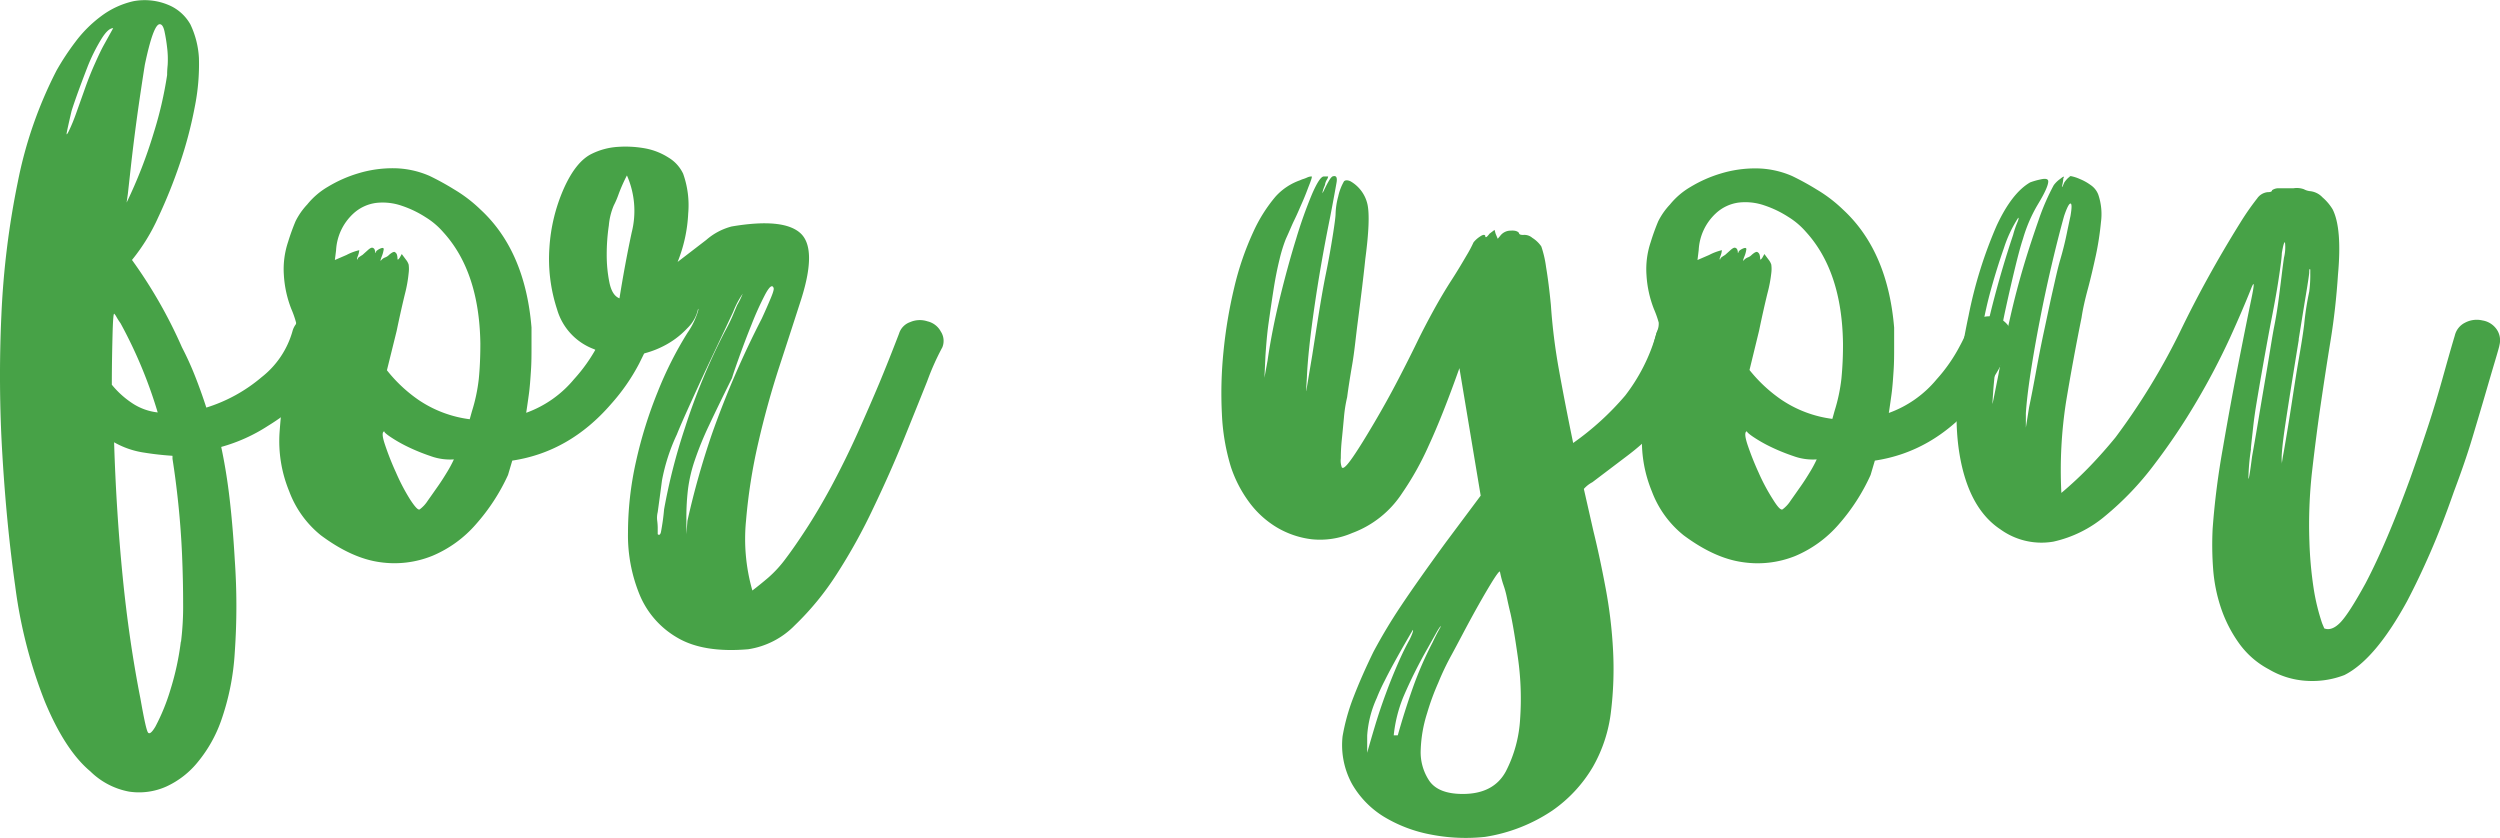
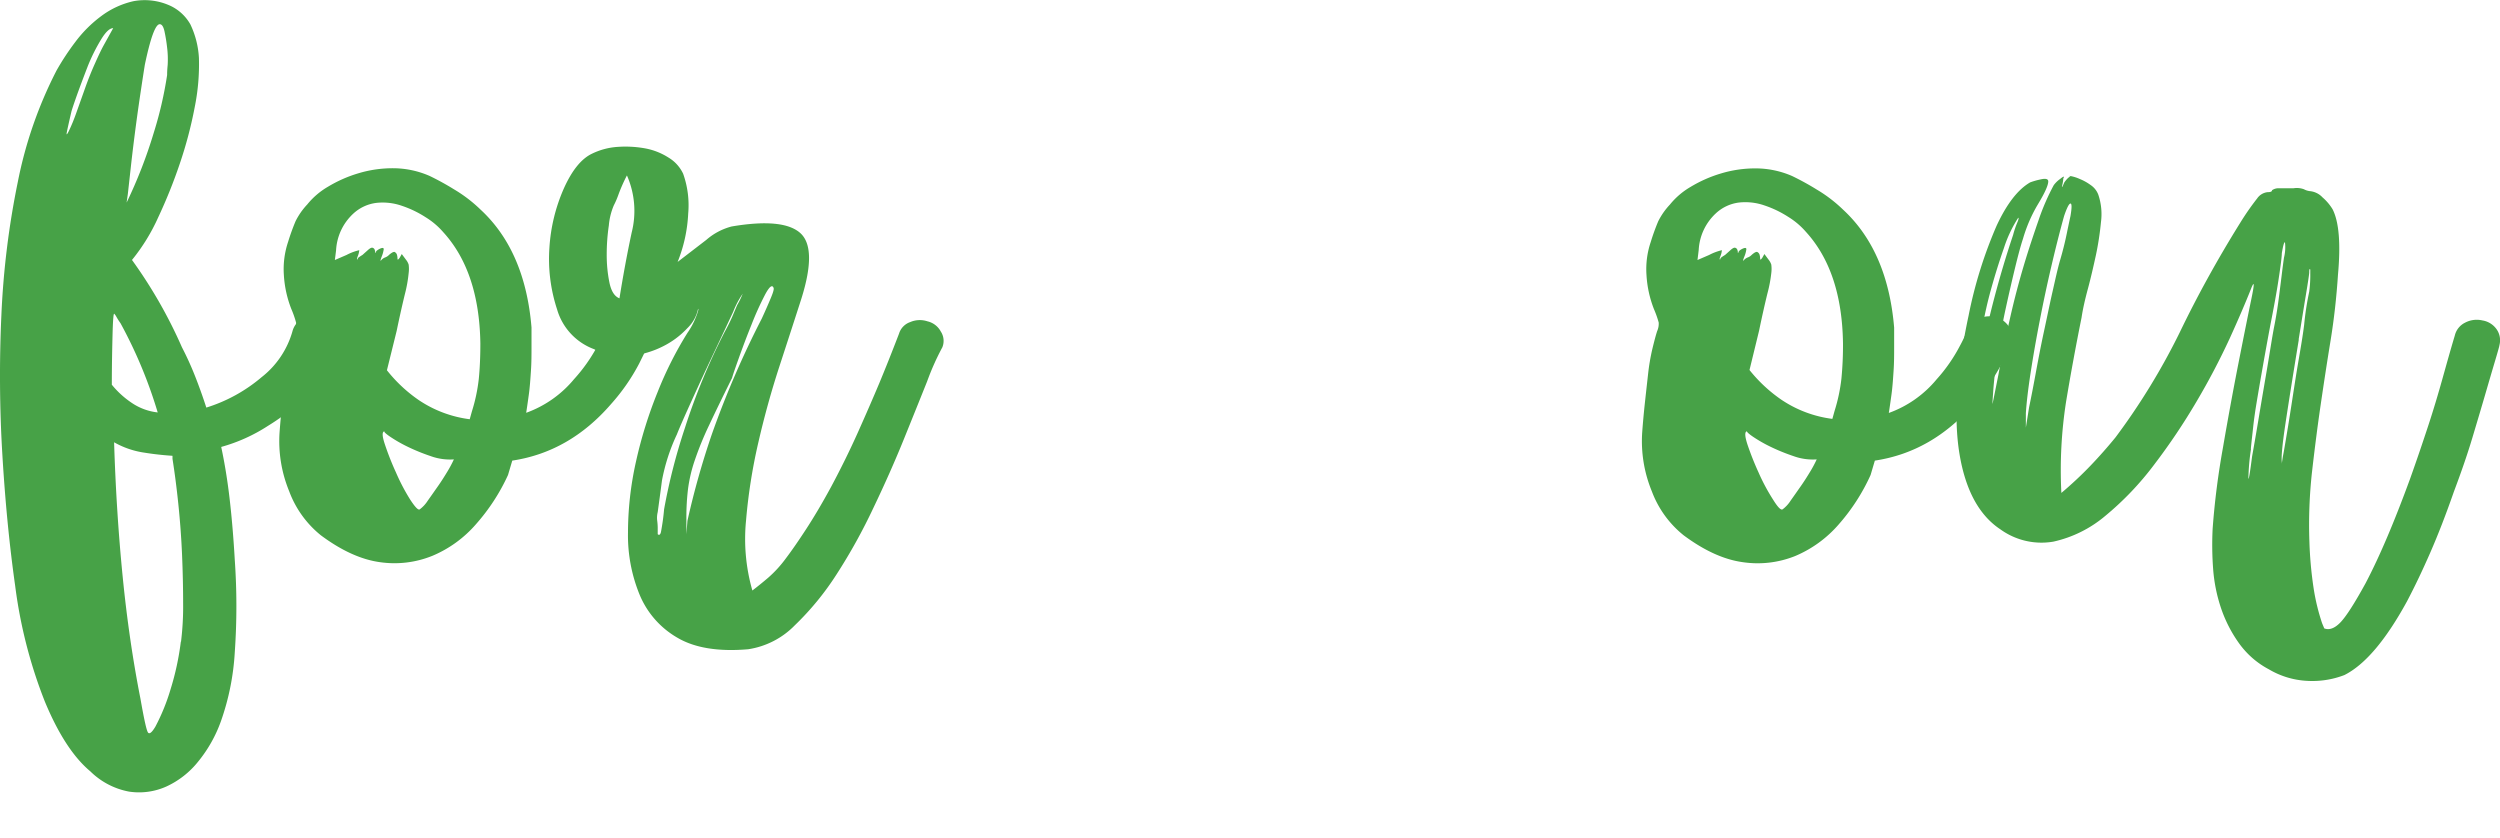
<svg xmlns="http://www.w3.org/2000/svg" viewBox="0 0 493.64 165.49">
  <defs>
    <style>.cls-1{fill:#47a247;}</style>
  </defs>
  <g id="Layer_2" data-name="Layer 2">
    <g id="Layer_1-2" data-name="Layer 1">
      <path class="cls-1" d="M63.39,62.32a4.41,4.41,0,0,1,2.73,1.89,3.82,3.82,0,0,1,.63,3.22Q64,77.27,52.91,84.09a33.2,33.2,0,0,1-9.23,4.16q1.05,4.92,1.68,10.41t1,11.93a130.82,130.82,0,0,1,0,18.17,49.21,49.21,0,0,1-2.73,13.63,26.84,26.84,0,0,1-4.51,8,17.19,17.19,0,0,1-6.29,4.92,13.17,13.17,0,0,1-7.34,1,14.72,14.72,0,0,1-7.65-4q-5-4.17-9-13.82A94.78,94.78,0,0,1,3,115.7Q1.31,103.78.48,90A260.08,260.08,0,0,1,.27,62.32,166.54,166.54,0,0,1,3.52,35.91a83,83,0,0,1,7.65-22,50.07,50.07,0,0,1,3.67-5.58A24.89,24.89,0,0,1,20,3.17,16.72,16.72,0,0,1,26.38.23a12.1,12.1,0,0,1,7.44,1,8.9,8.9,0,0,1,3.78,3.6,17.63,17.63,0,0,1,1.68,6.62,42.66,42.66,0,0,1-.84,9.75A82.21,82.21,0,0,1,35.5,32.32,100.56,100.56,0,0,1,31.2,43a37.72,37.72,0,0,1-5.14,8.33,93.66,93.66,0,0,1,9.86,17.23,60.84,60.84,0,0,1,2.62,5.77q1.16,2.94,2.2,6.15a31.07,31.07,0,0,0,10.91-6,17.57,17.57,0,0,0,6.08-9,4.09,4.09,0,0,1,2.1-2.65A5,5,0,0,1,63.39,62.32ZM14.11,22c-.56,2.4-.87,3.82-.94,4.26s.07.32.42-.38A34.63,34.63,0,0,0,15,22.47l1.78-5q.94-2.66,2-5c.7-1.58,1.26-2.74,1.68-3.5l1.89-3.41c-.7,0-1.5.76-2.41,2.27A35.15,35.15,0,0,0,17.36,13Q16.2,16,15.26,18.59C14.63,20.36,14.25,21.5,14.11,22Zm8,54A17.87,17.87,0,0,0,26,79.54a11.38,11.38,0,0,0,5.14,1.9,91.14,91.14,0,0,0-7.34-17.61,12.65,12.65,0,0,1-.84-1.32,2.34,2.34,0,0,0-.42-.57c-.14,0-.25,1.42-.32,4.26S22.08,72.29,22.08,76Zm13.63,50.73a56.72,56.72,0,0,0,.42-7.57q0-4.55-.21-9.56c-.14-3.35-.39-6.69-.73-10s-.74-6.34-1.16-9V90c-2-.13-3.91-.35-5.87-.67a17,17,0,0,1-5.66-2q.42,13.62,1.68,26.4T27.74,138q1.05,6,1.47,6.62t1.47-1.14a40,40,0,0,0,3-7.38A53.54,53.54,0,0,0,35.71,126.68ZM25,40a93.5,93.5,0,0,0,5.34-13.72A76,76,0,0,0,33,14.81c0-.25,0-.92.11-2A18.88,18.88,0,0,0,33,9.41a32.47,32.47,0,0,0-.52-3.22c-.21-.94-.52-1.41-.94-1.41q-1.26,0-2.94,8c-.14.88-.39,2.46-.73,4.73s-.7,4.73-1.05,7.38-.67,5.24-.95,7.76l-.63,5.68Z" />
      <path class="cls-1" d="M125.26,62.7a4.41,4.41,0,0,1,2.52,2.08A3.77,3.77,0,0,1,128,68c0,.13-.6,1.39-1.79,3.78a39.19,39.19,0,0,1-5.55,8q-8.19,9.47-19.51,11.17l-.84,2.84A39.22,39.22,0,0,1,94,103.49a23.36,23.36,0,0,1-8.6,6.25A19.88,19.88,0,0,1,75,111q-5.55-.77-11.64-5.3A20.18,20.18,0,0,1,57.1,97a26,26,0,0,1-1.89-11.74q.21-2.84.53-5.77t.63-5.68a41,41,0,0,1,.84-4.92c.35-1.45.66-2.62.94-3.5a3.57,3.57,0,0,0,.31-1.71A19.88,19.88,0,0,0,57.52,61a21.84,21.84,0,0,1-1.47-6.72,16.9,16.9,0,0,1,.84-6.53,42.67,42.67,0,0,1,1.47-4.07,13.76,13.76,0,0,1,2.31-3.31,14.89,14.89,0,0,1,4.09-3.5,25.92,25.92,0,0,1,6-2.65,23.35,23.35,0,0,1,6.92-1,18.1,18.1,0,0,1,7.13,1.51,52.89,52.89,0,0,1,4.83,2.65,28.15,28.15,0,0,1,5.24,4q8.81,8.14,10.07,23.28v3.79c0,1.51,0,3.09-.11,4.73s-.21,3.22-.42,4.73-.38,2.72-.52,3.6a21.91,21.91,0,0,0,9.44-6.63,32.17,32.17,0,0,0,4.61-6.53,28.6,28.6,0,0,0,1.47-3.12,4.23,4.23,0,0,1,2.3-2.27A4.92,4.92,0,0,1,125.26,62.7ZM66.12,51.34l2.31-1a10.5,10.5,0,0,1,2.51-.94,4.11,4.11,0,0,1-.31,1.23c-.21.57-.18.73.1.47-.28,0,0-.25.84-.76l1.05-.94c.42-.38.73-.54.94-.48a.62.62,0,0,1,.42.38,1.65,1.65,0,0,1,.11.57c0,.19.07.1.21-.28a2.76,2.76,0,0,1,.94-.57c.35-.12.53-.06.53.19a6.06,6.06,0,0,1-.42,1.51q-.43,1.14,0,.57a2,2,0,0,1,.73-.47,2,2,0,0,0,.73-.48c.56-.5,1-.69,1.16-.56a.89.89,0,0,1,.42.56,2.89,2.89,0,0,1,.1.76c0,.26.14.19.42-.19l.42-.75.84,1.13a3.05,3.05,0,0,1,.52.95,6.38,6.38,0,0,1,0,1.7A26.31,26.31,0,0,1,80,57.87c-.42,1.7-1,4.2-1.68,7.48L76.4,73.11A28.78,28.78,0,0,0,82.69,79a23.26,23.26,0,0,0,10.06,3.78l.42-1.51a33.85,33.85,0,0,0,1.37-6.44c.2-2,.31-4.35.31-7q-.21-14.2-7.34-22a14.89,14.89,0,0,0-3.46-2.93,20.75,20.75,0,0,0-4.72-2.27,11.45,11.45,0,0,0-5-.57,8.18,8.18,0,0,0-4.62,2.17,10.6,10.6,0,0,0-3.35,7.2ZM82.9,100.56a6.42,6.42,0,0,0,1.57-1.71c.63-.88,1.29-1.83,2-2.84s1.33-2,1.89-2.93a23.33,23.33,0,0,0,1.26-2.37A11.19,11.19,0,0,1,85,90.05a38.77,38.77,0,0,1-4.61-1.89,27.45,27.45,0,0,1-3.46-2c-.91-.63-1.23-1-.94-1-.57,0-.57.85,0,2.56a54.1,54.1,0,0,0,2.2,5.58A39.8,39.8,0,0,0,81,98.66C82,100.18,82.61,100.81,82.9,100.56Z" />
      <path class="cls-1" d="M183.14,63.45a4,4,0,0,1,2.62,2,3.37,3.37,0,0,1,.31,3.13,50.38,50.38,0,0,0-3,6.72q-2,5-4.61,11.45t-6,13.53a111.66,111.66,0,0,1-7.23,13.06,55.51,55.51,0,0,1-8.29,10.13,16.24,16.24,0,0,1-9.22,4.73q-8.82.75-13.95-2.27a17.54,17.54,0,0,1-7.44-8.42A30.85,30.85,0,0,1,124,105.19a64.47,64.47,0,0,1,1.57-14,86.1,86.1,0,0,1,4.3-13.82,72.43,72.43,0,0,1,5.87-11.64,15.08,15.08,0,0,0,1.68-3.13c.42-1.07.56-1.61.42-1.61a7.33,7.33,0,0,1-2.1,3.79,16.79,16.79,0,0,1-4.82,3.6,18.24,18.24,0,0,1-6.5,1.89,13.06,13.06,0,0,1-7.13-1.33A11.88,11.88,0,0,1,110,61.09,31.85,31.85,0,0,1,108.48,49a34.17,34.17,0,0,1,2.83-11.73q2.41-5.4,5.56-6.91A13.59,13.59,0,0,1,122,29a21.7,21.7,0,0,1,5.34.29,12.88,12.88,0,0,1,4.62,1.8,7.39,7.39,0,0,1,2.93,3.21,18.57,18.57,0,0,1,1,7.86,29.24,29.24,0,0,1-2.09,9.56l5.66-4.35a12.34,12.34,0,0,1,5-2.65Q154.61,43,158,46t.21,13.06q-1.89,5.87-4.3,13.25t-4.19,15.14a108.67,108.67,0,0,0-2.41,15.34,37,37,0,0,0,1.25,13.81q1.47-1.12,3.15-2.55a23.47,23.47,0,0,0,3.46-3.79c1.19-1.57,2.52-3.5,4-5.77s3.11-5,4.92-8.33q2.94-5.49,5.35-10.88t4.2-9.66q1.77-4.25,3.88-9.74a3.49,3.49,0,0,1,2.2-2.28A4.79,4.79,0,0,1,183.14,63.45Zm-60.82-4.54c.7-4.41,1.5-8.74,2.41-13a17.35,17.35,0,0,0-.94-11.27,33.62,33.62,0,0,0-1.57,3.5c-.35,1-.67,1.74-1,2.37a12.84,12.84,0,0,0-1,4,39.29,39.29,0,0,0-.42,5.77,27.28,27.28,0,0,0,.53,5.49C120.68,57.49,121.34,58.53,122.32,58.91Zm11.33,26.88a37.59,37.59,0,0,0-2.94,9.09c-.28,2.14-.56,4.23-.84,6.24a4.63,4.63,0,0,0-.1,1.71,11.46,11.46,0,0,1,.1,1.32v1.33c.28.25.49.12.63-.38a44.92,44.92,0,0,0,.63-4.54,116.36,116.36,0,0,1,4.09-16,124.91,124.91,0,0,1,7.86-19q.84-1.52,1.47-2.94l1-2.36A17,17,0,0,0,146.65,58a17.32,17.32,0,0,0-1.89,3.59q-1.68,3.6-3.88,8.24t-4.3,9.27C135.18,82.17,134.2,84.4,133.65,85.79Zm19.08-29c-.28-.63-.84-.16-1.68,1.42A60.1,60.1,0,0,0,148.43,64q-1.37,3.41-2.52,6.63c-.77,2.14-1.22,3.47-1.36,4q-2.73,5.49-4.51,9.28a63.82,63.82,0,0,0-2.83,6.91,28.86,28.86,0,0,0-1.36,5.77,46.57,46.57,0,0,0-.32,5.49v3.41l.21-2.65a160.72,160.72,0,0,1,4.83-17.13,183.5,183.5,0,0,1,9.85-22.81c.7-1.52,1.29-2.87,1.79-4.07S152.87,57,152.73,56.83Z" />
-       <path class="cls-1" d="M333.29,62.7c1.54.25,2.41.88,2.62,1.89a6.35,6.35,0,0,1-.1,3,38.66,38.66,0,0,1-3.36,9.65,34.43,34.43,0,0,1-4.82,7,44.35,44.35,0,0,1-6.08,5.58l-7.13,5.4a5.9,5.9,0,0,0-1.68,1.32l1.89,8.33q1.26,5.11,2.41,11.26a92,92,0,0,1,1.47,12.31,69.71,69.71,0,0,1-.42,12.11,28.57,28.57,0,0,1-3.57,10.88,27.4,27.4,0,0,1-8,8.62,32.81,32.81,0,0,1-13.31,5.2,35.75,35.75,0,0,1-10.7-.47,27.79,27.79,0,0,1-9.23-3.5,18.29,18.29,0,0,1-6.29-6.44,16,16,0,0,1-1.89-9.46,39.91,39.91,0,0,1,2.21-7.86q1.57-4.06,3.88-8.8a105.35,105.35,0,0,1,5.45-9.09q3.15-4.73,8.81-12.49l6.92-9.27-4.2-25.18q-3.36,9.47-6.08,15.33a58.27,58.27,0,0,1-5.24,9.37,20.06,20.06,0,0,1-9.86,7.86,15.93,15.93,0,0,1-8,1.23,17.64,17.64,0,0,1-6.92-2.37,18.77,18.77,0,0,1-5.45-5,24.77,24.77,0,0,1-3.57-6.91,41.75,41.75,0,0,1-1.78-10.51,81.09,81.09,0,0,1,.32-12.3,93.69,93.69,0,0,1,2.09-12.5,57.44,57.44,0,0,1,3.78-11.07,29.83,29.83,0,0,1,4.4-7,11.72,11.72,0,0,1,4.83-3.22,4.63,4.63,0,0,1,.73-.28,6.83,6.83,0,0,0,.73-.29,2.13,2.13,0,0,1,.84-.19c.14,0-.07.7-.63,2.08-.42,1.14-.77,2-1.05,2.65s-.56,1.27-.83,1.9-.6,1.35-1,2.17-.87,2-1.57,3.51a28.86,28.86,0,0,0-1.26,4.07c-.42,1.7-.81,3.62-1.15,5.77s-.67,4.39-1,6.72-.49,4.51-.63,6.53l-.2,4.35.62-3.4q.84-5.86,2.42-12.31t3.25-11.83a88.76,88.76,0,0,1,3.14-8.8c1-2.27,1.75-3.41,2.31-3.41h.84a1.33,1.33,0,0,1-.21.57,2.71,2.71,0,0,0-.42,1.14,7.25,7.25,0,0,0-.53,1.6,3.42,3.42,0,0,0,.42-.75c.21-.44.49-1,.84-1.61s.66-1,.95-1q.82-.18.63,1.14c-.15.88-.56,3.15-1.26,6.81q-1.89,9.28-3.15,18t-1.47,13.82c-.14,2.15-.17,3-.1,2.56s.45-2.75,1.15-6.91c.28-1.77.66-4.23,1.16-7.38s1-6.12,1.57-8.9,1-5.3,1.36-7.57.53-3.66.53-4.17a14.5,14.5,0,0,1,.52-3.4,10.25,10.25,0,0,1,1.15-3q.42-.37,1.26,0a7,7,0,0,1,3.36,4.54q.63,2.84-.42,10.79-.21,2.09-.63,5.58c-.28,2.34-.6,4.83-.94,7.48S267.44,69.45,267,72s-.77,4.67-1,6.44a27.14,27.14,0,0,0-.63,4c-.14,1.52-.28,3-.42,4.36s-.2,2.62-.2,3.69a3.91,3.91,0,0,0,.2,1.8c.28.38,1-.32,2.21-2.08s2.58-4,4.19-6.73,3.18-5.55,4.72-8.51,2.79-5.46,3.77-7.48,2.07-4.1,3.25-6.25,2.38-4.16,3.57-6,2.17-3.51,2.94-4.83a25.18,25.18,0,0,0,1.36-2.56,5.31,5.31,0,0,1,1.26-1.13c.55-.38.91-.44,1.05-.19,0,.5.27.38.84-.38l1-.76.21.76.42,1,.63-.76a2.59,2.59,0,0,1,1.89-.85c.84-.06,1.4.09,1.68.47,0,.26.28.38.84.38a2.37,2.37,0,0,1,1.78.57,6.06,6.06,0,0,1,1.78,1.7,21.11,21.11,0,0,1,.94,4.07c.35,2.08.67,4.58.95,7.48a115.78,115.78,0,0,0,1.57,12.68q1.15,6.43,2.83,14.58a55.15,55.15,0,0,0,10.28-9.37,35.83,35.83,0,0,0,6.08-12,2.18,2.18,0,0,1,.32-.76,4.92,4.92,0,0,1,1-1.23,5.17,5.17,0,0,1,2-1A7.26,7.26,0,0,1,333.29,62.7Zm-61.45,75.15a21.16,21.16,0,0,0-1.88,7.38v3.41q.63-2.28,1.57-5.4t2.1-6.25c.76-2.08,1.57-4.07,2.41-6s1.61-3.47,2.31-4.73q.82-1.71.63-1.89-1.89,3.21-3.15,5.49c-.84,1.51-1.65,3-2.41,4.54A35.3,35.3,0,0,0,271.84,137.85Zm12.59-14.2a12.65,12.65,0,0,0-.84,1.32l-1.68,3a94.28,94.28,0,0,0-4.82,9.66,27.48,27.48,0,0,0-1.89,7.57H276q1.26-4.54,3-9.47a70.54,70.54,0,0,1,3.88-8.89c.42-.89.8-1.64,1.15-2.28S284.57,123.65,284.43,123.65Zm4.4,33.12q6.09,0,8.5-4.44a25.66,25.66,0,0,0,2.83-10.42,57.32,57.32,0,0,0-.42-11.92c-.56-4-1.05-6.91-1.47-8.8-.28-1.14-.52-2.21-.73-3.22a18.7,18.7,0,0,0-.74-2.65,20.29,20.29,0,0,1-.63-2.46c-.14-.12-.77.73-1.88,2.56s-2.35,4-3.68,6.43-2.65,5-4,7.48a52.19,52.19,0,0,0-2.62,5.49,48.82,48.82,0,0,0-2.2,6,26.73,26.73,0,0,0-1.26,7.19,10.15,10.15,0,0,0,1.68,6.15Q284,156.77,288.83,156.77Z" />
      <path class="cls-1" d="M394.32,62.7a4.41,4.41,0,0,1,2.52,2.08,3.77,3.77,0,0,1,.21,3.22c0,.13-.6,1.39-1.79,3.78a38.88,38.88,0,0,1-5.56,8q-8.18,9.47-19.5,11.17l-.84,2.84a39.22,39.22,0,0,1-6.29,9.75,23.36,23.36,0,0,1-8.6,6.25A19.88,19.88,0,0,1,344.09,111q-5.55-.77-11.64-5.3A20.18,20.18,0,0,1,326.16,97a26,26,0,0,1-1.89-11.74q.21-2.84.53-5.77t.63-5.68a41,41,0,0,1,.84-4.92c.35-1.45.66-2.62.94-3.5a3.57,3.57,0,0,0,.31-1.71,19.88,19.88,0,0,0-.94-2.65,21.84,21.84,0,0,1-1.47-6.72,16.71,16.71,0,0,1,.84-6.53,42.67,42.67,0,0,1,1.47-4.07,13.76,13.76,0,0,1,2.31-3.31,14.89,14.89,0,0,1,4.09-3.5,25.92,25.92,0,0,1,6-2.65,23.35,23.35,0,0,1,6.92-1,18.1,18.1,0,0,1,7.13,1.51,52.89,52.89,0,0,1,4.83,2.65,28.15,28.15,0,0,1,5.24,4q8.8,8.14,10.07,23.28v3.79c0,1.51,0,3.09-.11,4.73s-.21,3.22-.42,4.73-.38,2.72-.52,3.6a21.82,21.82,0,0,0,9.43-6.63A31.87,31.87,0,0,0,387,68.28a28.6,28.6,0,0,0,1.47-3.12,4.23,4.23,0,0,1,2.3-2.27A4.92,4.92,0,0,1,394.32,62.7ZM335.18,51.34l2.31-1a10.5,10.5,0,0,1,2.51-.94,4.11,4.11,0,0,1-.31,1.23c-.21.57-.18.73.1.47-.28,0,0-.25.84-.76l1.05-.94c.42-.38.73-.54.94-.48a.62.62,0,0,1,.42.38,1.65,1.65,0,0,1,.11.57c0,.19.07.1.21-.28a2.76,2.76,0,0,1,.94-.57c.35-.12.53-.06.53.19a5.63,5.63,0,0,1-.42,1.51q-.44,1.14,0,.57a2,2,0,0,1,.73-.47,2,2,0,0,0,.73-.48c.56-.5.95-.69,1.16-.56a.89.89,0,0,1,.42.56,2.89,2.89,0,0,1,.1.76c0,.26.14.19.42-.19l.42-.75.84,1.13a3.05,3.05,0,0,1,.52.95,6.38,6.38,0,0,1,0,1.7,26.31,26.31,0,0,1-.73,3.88c-.42,1.7-1,4.2-1.68,7.48l-1.89,7.76a29.07,29.07,0,0,0,6.3,5.87,23.26,23.26,0,0,0,10.06,3.78l.42-1.51a33.85,33.85,0,0,0,1.37-6.44,68.6,68.6,0,0,0,.31-7q-.21-14.2-7.34-22a14.89,14.89,0,0,0-3.46-2.93,20.75,20.75,0,0,0-4.72-2.27,11.47,11.47,0,0,0-5-.57,8.18,8.18,0,0,0-4.62,2.17,10.6,10.6,0,0,0-3.35,7.2ZM352,100.56a6.42,6.42,0,0,0,1.57-1.71c.63-.88,1.29-1.83,2-2.84s1.33-2,1.89-2.93a23.33,23.33,0,0,0,1.26-2.37,11.19,11.19,0,0,1-4.62-.66,38.77,38.77,0,0,1-4.61-1.89,27.45,27.45,0,0,1-3.46-2c-.91-.63-1.23-1-1-1-.55,0-.55.85,0,2.56a56.72,56.72,0,0,0,2.21,5.58,38.67,38.67,0,0,0,2.83,5.3C351.05,100.18,351.67,100.81,352,100.56Z" />
      <path class="cls-1" d="M490.16,63.27A4.23,4.23,0,0,1,493,65.06a3.79,3.79,0,0,1,.52,3.13c0,.12-.24,1-.73,2.65s-1.12,3.78-1.89,6.43-1.68,5.71-2.72,9.18-2.28,7-3.67,10.7q-2.31,6.63-4.62,11.92t-4.61,9.66q-6.3,11.53-12.38,14.57a17.63,17.63,0,0,1-7.34,1.14,16.42,16.42,0,0,1-7.54-2.27,17,17,0,0,1-5.88-5.11,26.5,26.5,0,0,1-3.56-6.91,31.45,31.45,0,0,1-1.58-7.76,63.77,63.77,0,0,1-.1-8,152.63,152.63,0,0,1,2-15.8q1.58-9.18,3.15-17.14t2.51-12.49q.94-4.54-.1-1.89c-1,2.53-2.38,5.77-4.19,9.75a138.74,138.74,0,0,1-6.51,12.4,124.89,124.89,0,0,1-8.38,12.49,59.1,59.1,0,0,1-9.65,10.13,23.88,23.88,0,0,1-10.28,5.11A13.84,13.84,0,0,1,395,104.53q-6.3-4.16-8.08-14.86t1.79-27.35a86.62,86.62,0,0,1,5.55-17.79q3-6.44,6.61-8.52a13.64,13.64,0,0,1,2-.57c1.05-.25,1.57-.12,1.57.38q0,1.14-2,4.45a29.2,29.2,0,0,0-3,6.91q-.63,1.89-1.57,5.77t-1.89,8.23q-.94,4.37-1.57,8.71c-.42,2.9-.7,5.37-.84,7.38s-.18,2.68-.11,2.37.46-2.24,1.16-5.77c.69-3.79,1.47-7.51,2.3-11.17s1.75-7.13,2.73-10.41,2-6.28,2.94-9a45.31,45.31,0,0,1,2.93-6.72,5.5,5.5,0,0,1,1.26-1.23c.7-.57.91-.6.63-.1a7.29,7.29,0,0,1-.21,1.33q-.21.95.42-.57.84-1.14,1.26-1.14c-.42-.12-.42-.16,0-.09a8.07,8.07,0,0,1,1.78.57,10.18,10.18,0,0,1,2.2,1.23,4,4,0,0,1,1.47,1.89,12,12,0,0,1,.52,5.39,58.73,58.73,0,0,1-1,6.53c-.5,2.28-1,4.48-1.58,6.63s-1,4-1.25,5.68q-1.68,8.33-3.05,16.56a87.91,87.91,0,0,0-.94,18.08,73.59,73.59,0,0,0,5.77-5.4c1.74-1.82,3.39-3.69,4.93-5.58a131.52,131.52,0,0,0,12.68-20.73Q435.64,54.76,442.34,44a51.51,51.51,0,0,1,3.36-4.83,2.86,2.86,0,0,1,2.09-1.23c.56,0,.84-.12.84-.38a2.22,2.22,0,0,1,1.47-.38h2.73a4.1,4.1,0,0,1,2.1.19,3.25,3.25,0,0,0,1.25.38,3.9,3.9,0,0,1,2.42,1.23,9.69,9.69,0,0,1,2,2.37c1.26,2.52,1.6,6.81,1.05,12.87-.29,4.42-.77,8.77-1.47,13.06s-1.36,8.61-2,13S457,89,456.5,93.36A95.2,95.2,0,0,0,456,106.8a78.12,78.12,0,0,0,.84,9.37,41.41,41.41,0,0,0,1.68,6.91l.42,1q1.47.57,3.15-1.14t5-7.76q2.1-4,4.3-9.18T475.9,94.5c1.26-3.53,2.44-7,3.56-10.41s2-6.41,2.73-9,1.53-5.52,2.52-8.81a3.81,3.81,0,0,1,2-2.55A4.93,4.93,0,0,1,490.16,63.27ZM391,71a196.25,196.25,0,0,1,6.5-24.61A18.17,18.17,0,0,1,398.3,44c.28-.63.35-1,.21-1a25,25,0,0,0-2.83,6c-.91,2.59-1.75,5.28-2.52,8.05A77.68,77.68,0,0,0,391.38,65a38.31,38.31,0,0,0-.63,5.87C390.75,71.47,390.82,71.53,391,71Zm9.65,9.46q.63-3,1.36-7c.49-2.65,1-5.33,1.58-8s1.11-5.3,1.67-7.76,1-4.51,1.47-6.15q.84-2.84,1.36-5.4c.35-1.7.6-2.86.74-3.5q.42-2.46,0-2.46t-1.26,2.46q-1.26,4.54-2.52,9.94t-2.3,10.79q-1.05,5.4-1.79,10.22t-.94,8v2.84Zm43.83,8.14a44,44,0,0,0-.52,5.87c.06.38.31-1.07.73-4.35q.42-2.28,1.26-7.29c.55-3.34,1.12-6.66,1.68-9.94s1-6.28,1.46-8.61.74-4.33.95-6,.38-3,.52-4.16.28-2.21.42-3.22a8.45,8.45,0,0,0,.21-3c-.14-.25-.35.45-.63,2.09,0,.63-.21,2.33-.63,5.11s-1,5.86-1.67,9.27c-.71,3.79-1.26,6.88-1.68,9.28s-.77,4.45-1.05,6.15-.49,3.22-.63,4.54S444.58,87.12,444.44,88.63Zm9.44-21.58q-1.68,10.23-2.62,16.47t-.74,7.76v.38c0-.13.07-.63.21-1.51.14-.64.45-2.47.95-5.49s1-6.38,1.57-10,1.26-7.16,1.68-10.5a56.61,56.61,0,0,1,1-6.53,24.63,24.63,0,0,0,.21-2.94V53.23q-.21-.37-.21.57c0,.26-.2,1.67-.63,4.26S454.43,63.64,453.88,67.05Z" />
    </g>
  </g>
</svg>